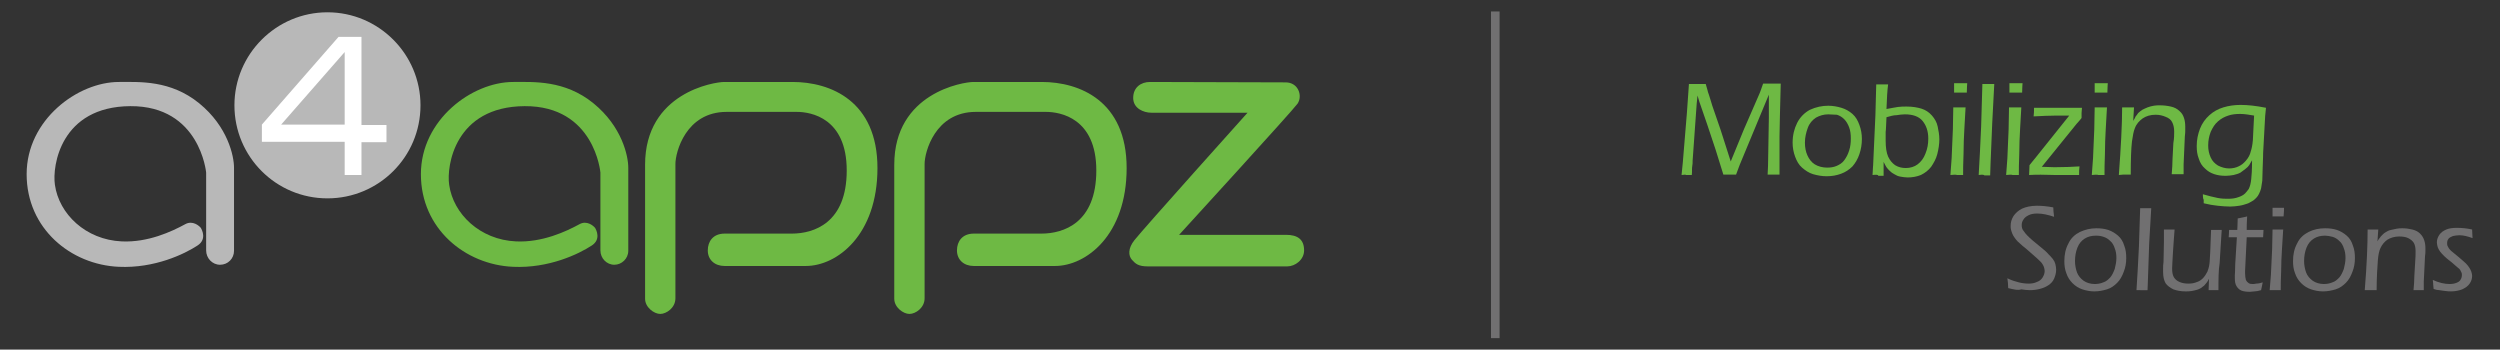
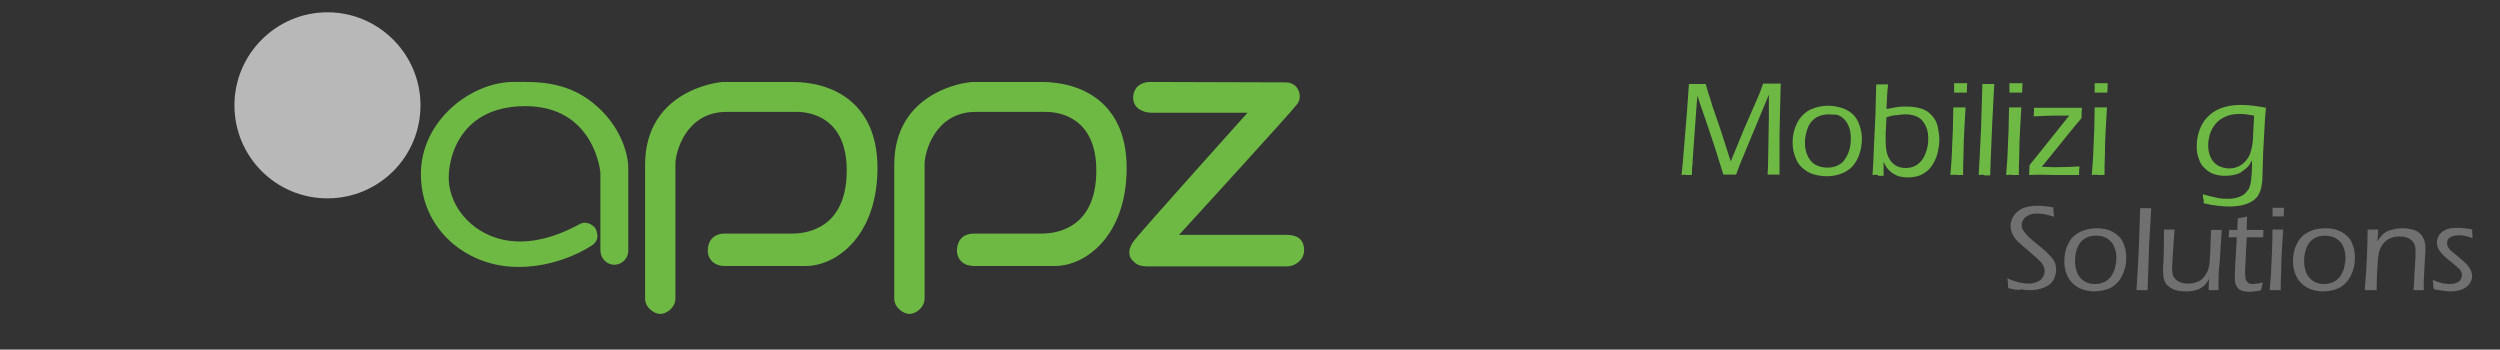
<svg xmlns="http://www.w3.org/2000/svg" xmlns:xlink="http://www.w3.org/1999/xlink" version="1.1" id="图层_1" x="0px" y="0px" viewBox="0 0 610 85.3" style="enable-background:new 0 0 610 85.3;" xml:space="preserve">
  <rect x="0" y="0" width="610" height="85.3" fill="#333333" stroke="none" />
  <style type="text/css">
	.st0{clip-path:url(#SVGID_2_);}
	.st1{fill:#717071;}
	.st2{fill:#6EB944;}
	.st3{fill:#B8B8B8;}
	.st4{fill:#FFFFFF;}
	.st5{fill-rule:evenodd;clip-rule:evenodd;fill:#6EB944;}
</style>
  <g>
    <g>
      <defs>
        <rect id="SVGID_1_" x="6.5" y="2.8" width="596.9" height="79.7" />
      </defs>
      <clipPath id="SVGID_2_">
        <use xlink:href="#SVGID_1_" style="overflow:visible;" />
      </clipPath>
      <g class="st0">
-         <path class="st1" d="M365.9,2.8h-2.1v79.7h2.1V2.8z" />
        <path class="st1" d="M490,70.3c0-0.9-0.1-1.7-0.2-2.4c1,0.5,2,0.8,2.8,1c0.8,0.2,1.6,0.3,2.4,0.3c0.7,0,1.4-0.1,2-0.4     c0.6-0.2,1.1-0.6,1.4-1.1c0.3-0.5,0.5-1,0.5-1.6c0-0.3-0.1-0.7-0.2-1c-0.1-0.3-0.3-0.6-0.5-0.9c-0.2-0.3-0.7-0.7-1.2-1.2     c-0.6-0.5-1.4-1.2-2.5-2.2l-1.1-0.9c-0.4-0.4-0.8-0.7-1.1-1c-0.3-0.3-0.6-0.7-0.8-1c-0.2-0.3-0.4-0.6-0.5-0.9s-0.2-0.5-0.3-0.9     c-0.1-0.3-0.1-0.6-0.1-1c0-0.8,0.2-1.6,0.7-2.4c0.5-0.7,1.1-1.3,2.1-1.8c0.9-0.4,2.1-0.7,3.6-0.7c1.1,0,2.4,0.1,4,0.4     c0,0.6,0.1,1.4,0.2,2.3c-1.5-0.5-2.8-0.8-4.1-0.8c-0.8,0-1.5,0.1-2.1,0.4s-1,0.6-1.3,1.1c-0.3,0.4-0.4,0.9-0.4,1.3     c0,0.3,0,0.5,0.1,0.8c0.1,0.3,0.2,0.5,0.4,0.7c0.2,0.3,0.5,0.7,0.8,1c0.3,0.3,0.8,0.8,1.4,1.3c0.1,0.1,0.7,0.6,1.7,1.4     s1.7,1.4,2.1,1.9c0.4,0.4,0.8,0.8,1.1,1.2c0.3,0.4,0.5,0.8,0.6,1.2c0.1,0.4,0.2,0.9,0.2,1.4c0,0.8-0.2,1.5-0.5,2.2     c-0.3,0.7-0.8,1.2-1.4,1.6c-0.6,0.4-1.3,0.7-2.1,0.9c-0.8,0.2-1.6,0.3-2.4,0.3c-0.7,0-1.4-0.1-2.1-0.2     C492.3,70.9,491.3,70.6,490,70.3z" />
        <path class="st1" d="M511.5,55.7c1,0,2,0.1,2.9,0.4c0.9,0.3,1.7,0.8,2.4,1.4c0.7,0.6,1.2,1.4,1.5,2.4c0.4,1,0.5,2,0.5,3.1     c0,1.2-0.2,2.3-0.6,3.3c-0.4,1.1-0.9,2-1.6,2.7c-0.7,0.7-1.5,1.3-2.5,1.6c-1,0.3-2,0.5-3.1,0.5c-1,0-2-0.2-2.9-0.5     c-0.9-0.3-1.7-0.8-2.4-1.5c-0.7-0.7-1.2-1.5-1.5-2.4c-0.4-1-0.5-2-0.5-3c0-1.6,0.3-3,1-4.3c0.6-1.3,1.6-2.2,2.8-2.8     C508.8,56,510.1,55.7,511.5,55.7z M511.4,57.5c-1,0-1.9,0.2-2.7,0.7c-0.8,0.5-1.4,1.2-1.8,2.2s-0.6,2.1-0.6,3.3     c0,1,0.2,2,0.5,2.8c0.3,0.8,0.9,1.5,1.6,2c0.7,0.5,1.7,0.8,2.7,0.8c0.7,0,1.4-0.1,2.1-0.4c0.7-0.2,1.2-0.7,1.7-1.2     c0.5-0.6,0.8-1.3,1.1-2.1c0.2-0.8,0.4-1.7,0.4-2.6c0-0.9-0.1-1.7-0.4-2.4c-0.2-0.7-0.6-1.4-1.1-1.8c-0.5-0.5-1-0.8-1.6-1     S512.2,57.5,511.4,57.5z" />
        <path class="st1" d="M521.3,70.8c0.2-3,0.4-6.5,0.6-10.7c0.1-3,0.2-6.1,0.3-9.3h1.4c0.3,0,0.7,0,1.3,0l-0.5,8.6l-0.3,8.7     l-0.1,2.7c-0.6,0-1,0-1.3,0C522.5,70.8,522,70.8,521.3,70.8z" />
        <path class="st1" d="M541.3,70.8c-0.5,0-0.9,0-1.2,0c-0.4,0-0.8,0-1.2,0L539,68c-0.2,0.4-0.4,0.8-0.6,1c-0.2,0.2-0.4,0.5-0.6,0.7     c-0.3,0.2-0.5,0.4-0.8,0.6c-0.3,0.2-0.6,0.3-0.9,0.4s-0.8,0.2-1.3,0.3c-0.5,0.1-1,0.1-1.5,0.1c-1.2,0-2.2-0.2-3-0.5     c-0.8-0.4-1.5-0.9-1.9-1.5c-0.4-0.7-0.6-1.6-0.6-2.7c0-0.2,0-0.5,0-0.9s0-1,0.1-1.6L528,59v-1.6c0-0.4,0-0.8,0-1.4h1.3     c0.3,0,0.7,0,1.3,0c-0.1,1.7-0.3,3.6-0.4,5.6c-0.1,2-0.2,3.3-0.2,3.9c0,0.9,0.1,1.5,0.4,2.1c0.3,0.5,0.7,0.9,1.4,1.2     c0.7,0.3,1.4,0.4,2.2,0.4c0.7,0,1.4-0.1,2.1-0.4c0.6-0.2,1-0.5,1.4-0.9c0.4-0.4,0.8-1,1.1-1.6c0.2-0.5,0.4-1.1,0.5-1.9     c0.1-0.6,0.1-1.6,0.2-3c0.1-1.8,0.1-3.5,0.2-5.3h1.4c0.3,0,0.7,0,1.2,0c-0.1,1.8-0.3,4.4-0.5,8C541.3,66,541.3,68.2,541.3,70.8z" />
        <path class="st1" d="M552.1,68.9c-0.1,0.5-0.2,1.1-0.4,1.9c-0.7,0.2-1.2,0.3-1.6,0.3c-0.4,0-0.8,0.1-1.1,0.1     c-0.9,0-1.6-0.1-2.1-0.3c-0.5-0.2-0.9-0.6-1.2-1.1s-0.4-1.1-0.4-2c0-0.1,0-0.3,0-0.6c0-0.3,0.1-1.2,0.1-2.8l0.4-6.5h-2     c0-0.4,0.1-1,0.1-1.8h2c0-0.5,0.1-1.5,0.1-2.8c0.9-0.2,1.7-0.3,2.3-0.5c-0.1,1.4-0.1,2.5-0.1,3.3h4.1c0,0.6-0.1,1.2-0.1,1.8h-4     l-0.4,8.2v0.6c0,0.7,0.1,1.2,0.2,1.6c0.2,0.4,0.4,0.6,0.7,0.8c0.3,0.2,0.7,0.2,1,0.2c0.2,0,0.5,0,0.8-0.1     C551,69.2,551.5,69.1,552.1,68.9z" />
        <path class="st1" d="M553.8,70.8l0.3-3.7l0.3-6.3l0.1-4.8h1.3h1.3c-0.1,1.5-0.2,3.1-0.3,4.8c-0.1,1.7-0.2,3.5-0.2,5.4     c-0.1,2-0.1,3.5-0.1,4.6c-0.6,0-1.1,0-1.3,0C555,70.8,554.5,70.8,553.8,70.8z M554.5,52.8c0-0.9,0-1.6,0-2.1c0.5,0,1,0,1.4,0     c0.5,0,1,0,1.4,0c0,0.3,0,1-0.1,2.1c-0.5,0-1,0-1.4,0C555.3,52.8,555,52.8,554.5,52.8z" />
        <path class="st1" d="M567.3,55.7c1,0,2,0.1,2.9,0.4c0.9,0.3,1.7,0.8,2.4,1.4c0.7,0.6,1.2,1.4,1.5,2.4c0.4,1,0.5,2,0.5,3.1     c0,1.2-0.2,2.3-0.6,3.3c-0.4,1.1-0.9,2-1.6,2.7c-0.7,0.7-1.5,1.3-2.5,1.6c-1,0.3-2,0.5-3.1,0.5c-1,0-2-0.2-2.9-0.5     c-0.9-0.3-1.7-0.8-2.4-1.5c-0.7-0.7-1.2-1.5-1.5-2.4c-0.4-1-0.5-2-0.5-3c0-1.6,0.3-3,1-4.3c0.6-1.3,1.6-2.2,2.8-2.8     C564.5,56,565.8,55.7,567.3,55.7z M567.3,57.5c-1,0-1.9,0.2-2.7,0.7s-1.4,1.2-1.8,2.2c-0.4,1-0.6,2.1-0.6,3.3c0,1,0.2,2,0.5,2.8     c0.3,0.8,0.9,1.5,1.6,2s1.7,0.8,2.7,0.8c0.7,0,1.4-0.1,2.1-0.4c0.7-0.2,1.2-0.7,1.7-1.2c0.5-0.6,0.8-1.3,1.1-2.1     c0.2-0.8,0.4-1.7,0.4-2.6c0-0.9-0.1-1.7-0.4-2.4c-0.2-0.7-0.6-1.4-1.1-1.8c-0.5-0.5-1-0.8-1.6-1     C568.5,57.6,567.8,57.5,567.3,57.5z" />
        <path class="st1" d="M577,70.8c0.5-6.1,0.7-11,0.7-14.8h1.3c0.3,0,0.7,0,1.3,0l-0.2,2.9c0.2-0.4,0.4-0.7,0.6-0.9     c0.1-0.2,0.3-0.4,0.6-0.7s0.5-0.5,0.9-0.7c0.3-0.2,0.7-0.4,1.2-0.5c0.5-0.1,0.9-0.2,1.4-0.3s0.9-0.1,1.4-0.1     c0.8,0,1.6,0.1,2.4,0.3s1.4,0.5,1.9,1s0.8,1,1,1.6c0.2,0.6,0.3,1.2,0.3,1.9c0,0.1,0,0.4,0,0.7c0,0.3,0,0.8-0.1,1.4l-0.3,6.1     c0,0.6,0,1.3,0,2.1c-0.4,0-0.9,0-1.2,0c-0.5,0-0.9,0-1.3,0c0.1-1.2,0.2-2.3,0.2-3.4l0.2-3.4c0.1-1.2,0.1-2,0.1-2.6     c0-0.9-0.1-1.5-0.4-2.1c-0.3-0.5-0.8-0.9-1.4-1.2s-1.4-0.4-2.2-0.4c-1.1,0-2.1,0.3-2.9,0.8c-0.7,0.5-1.3,1.2-1.7,2.1     c-0.3,0.7-0.5,1.6-0.6,2.9c-0.1,1.5-0.3,4-0.3,7.3c-0.5,0-1,0-1.3,0C578,70.8,577.5,70.8,577,70.8z" />
        <path class="st1" d="M593.8,70.5l-0.1-1.1c0-0.1,0-0.5-0.1-1.1c1.5,0.7,2.9,1,4.1,1c0.7,0,1.2-0.1,1.7-0.3c0.5-0.2,0.8-0.4,1-0.8     c0.2-0.3,0.3-0.7,0.3-1.1c0-0.2,0-0.4-0.1-0.6c-0.1-0.2-0.2-0.4-0.3-0.6c-0.1-0.2-0.3-0.4-0.6-0.6c-0.2-0.2-0.8-0.7-1.5-1.3     c-0.8-0.6-1.4-1.1-1.8-1.5c-0.4-0.4-0.7-0.7-1-1.1c-0.3-0.4-0.5-0.8-0.6-1.1c-0.1-0.4-0.2-0.8-0.2-1.2c0-0.6,0.2-1.2,0.6-1.8     c0.4-0.6,1-1,1.7-1.3c0.7-0.3,1.6-0.4,2.6-0.4c1.1,0,2.4,0.1,3.7,0.4c0,0.8,0.1,1.5,0.1,2.1c-1.1-0.4-2.2-0.7-3.2-0.7     c-0.6,0-1.1,0.1-1.6,0.2c-0.5,0.2-0.9,0.4-1.1,0.7c-0.2,0.3-0.3,0.6-0.3,1c0,0.2,0,0.5,0.1,0.7c0.1,0.2,0.2,0.4,0.4,0.7     c0.2,0.2,0.4,0.5,0.7,0.7c0.3,0.2,0.8,0.7,1.7,1.4c0.8,0.7,1.4,1.2,1.7,1.5c0.3,0.3,0.6,0.7,0.8,1c0.2,0.3,0.4,0.7,0.5,1     c0.1,0.3,0.2,0.7,0.2,1c0,0.7-0.2,1.3-0.6,1.9c-0.4,0.6-1,1-1.8,1.4c-0.8,0.3-1.7,0.5-2.7,0.5c-0.4,0-0.9,0-1.5-0.1     c-0.6-0.1-1-0.1-1.4-0.2C594.8,70.8,594.3,70.7,593.8,70.5z" />
        <path class="st2" d="M410.3,42.7l0.3-3l1-12.1l0.5-7.1c0.8,0,1.5,0,2.1,0s1.2,0,2,0l0.4,1.4c0.1,0.4,0.2,0.8,0.4,1.3     c0.2,0.5,0.4,1.4,0.8,2.6l2,5.8l2.5,7.8l3.2-7.8l3.7-8.5c0.1-0.3,0.3-0.6,0.4-1c0.1-0.3,0.3-0.9,0.6-1.7c0.7,0,1.4,0,2.2,0     c0.6,0,1.3,0,2.1,0l-0.2,7.8l-0.1,5.1c0,0.5,0,1,0,1.4v3.7v2.1c0,0.2,0,0.9,0,2.1c-0.7,0-1.2,0-1.4,0c-0.3,0-0.8,0-1.5,0l0.1-2.1     l0.2-11.7c0-1.3,0-2.8,0-4.4v-1.3l-7.1,17.1l-0.9,2.4c-0.7,0-1.2,0-1.5,0s-0.9,0-1.6,0l-1.9-6.1l-2-6l-2-5.8     c-0.1-0.3-0.2-0.7-0.4-1.4l-0.2,1.9l-1,14c0,0.5,0,0.9-0.1,1.4c-0.1,0.5,0,1.2-0.1,2.1h-1.4C411.4,42.6,410.9,42.6,410.3,42.7z" />
        <path class="st2" d="M446.1,25.8c1.1,0,2.2,0.2,3.2,0.5s1.9,0.8,2.7,1.5s1.3,1.6,1.7,2.7c0.4,1.1,0.6,2.2,0.6,3.4     c0,1.3-0.2,2.5-0.6,3.7c-0.4,1.2-1,2.2-1.7,3c-0.8,0.8-1.7,1.4-2.8,1.8c-1.1,0.4-2.2,0.6-3.5,0.6c-1.2,0-2.2-0.2-3.3-0.5     c-1-0.3-1.9-0.9-2.7-1.6c-0.8-0.7-1.3-1.6-1.7-2.7c-0.4-1.1-0.6-2.2-0.6-3.4c0-1.8,0.4-3.4,1.1-4.8c0.7-1.4,1.8-2.5,3.1-3.2     C443.1,26.1,444.6,25.8,446.1,25.8z M446.1,27.9c-1.1,0-2.1,0.3-3,0.8c-0.9,0.6-1.6,1.4-2,2.5c-0.4,1.1-0.7,2.3-0.7,3.6     c0,1.2,0.2,2.2,0.6,3.1c0.4,0.9,1,1.7,1.8,2.2c0.8,0.5,1.9,0.8,3,0.8c0.8,0,1.6-0.1,2.3-0.4c0.7-0.3,1.4-0.7,1.9-1.4     s0.9-1.4,1.2-2.4c0.3-0.9,0.4-1.9,0.4-2.9s-0.1-1.9-0.4-2.7c-0.3-0.8-0.7-1.5-1.2-2s-1.1-0.9-1.8-1.1     C447.4,28,446.8,27.9,446.1,27.9z" />
        <path class="st2" d="M456.9,42.7l0.1-1.8c0-0.3,0.1-0.9,0.1-1.8l0.5-11l0.2-7.5c0.7,0,1.2,0,1.5,0c0.4,0,0.9,0,1.4,0     c-0.2,1.4-0.3,3.4-0.4,6c1.1-0.2,2.1-0.4,2.8-0.5c0.7-0.1,1.4-0.1,2.1-0.1c1.4,0,2.6,0.2,3.6,0.5s1.9,0.9,2.6,1.7     c0.7,0.8,1.2,1.7,1.4,2.7c0.2,1,0.4,2,0.4,3.1c0,1.2-0.2,2.4-0.5,3.6c-0.3,1.2-0.9,2.2-1.5,3.1c-0.7,0.9-1.5,1.5-2.5,2     c-1,0.4-2.1,0.6-3.2,0.6c-0.6,0-1.2-0.1-1.8-0.2c-0.6-0.1-1-0.3-1.5-0.6c-0.4-0.2-0.8-0.5-1.1-0.8c-0.3-0.3-0.6-0.6-0.8-0.9     c-0.2-0.3-0.4-0.7-0.7-1.3v3.4c-0.6,0-1.1,0-1.3,0C458.3,42.6,457.8,42.6,456.9,42.7z M460.3,28.6c-0.1,1.8-0.1,3-0.2,3.6     c0,0.6,0,1.3,0,2.1c0,1.7,0.2,3,0.6,3.9c0.4,0.9,1,1.6,1.7,2.1c0.8,0.5,1.7,0.7,2.6,0.7c1.1,0,2.1-0.3,2.9-0.9     c0.8-0.6,1.5-1.5,1.9-2.6c0.5-1.2,0.7-2.4,0.7-3.7c0-1.8-0.5-3.2-1.4-4.3s-2.4-1.6-4.3-1.6c-0.7,0-1.3,0.1-2,0.2     C462.1,28.1,461.3,28.3,460.3,28.6z" />
        <path class="st2" d="M475.9,42.7l0.3-4.1l0.3-7l0.1-5.4h1.5h1.5c-0.1,1.7-0.2,3.5-0.3,5.3c-0.1,1.9-0.2,3.9-0.2,6.1     c-0.1,2.2-0.1,3.9-0.1,5.1c-0.7,0-1.2,0-1.5,0C477.3,42.6,476.8,42.6,475.9,42.7z M476.8,22.6c0-1,0-1.8,0-2.3c0.6,0,1.1,0,1.6,0     c0.6,0,1.1,0,1.6,0c0,0.3-0.1,1.1-0.1,2.3c-0.6,0-1.1,0-1.5,0C477.8,22.6,477.3,22.6,476.8,22.6z" />
        <path class="st2" d="M482.8,42.7c0.2-3.3,0.4-7.3,0.6-11.9c0.1-3.3,0.2-6.8,0.3-10.3h1.5c0.3,0,0.8,0,1.4,0l-0.5,9.6l-0.4,9.7     l-0.1,3c-0.6,0-1.1,0-1.4,0C484.1,42.6,483.6,42.6,482.8,42.7z" />
        <path class="st2" d="M489.5,42.7l0.3-4.1l0.3-7l0.1-5.4h1.5h1.5c-0.1,1.7-0.2,3.5-0.3,5.3c-0.1,1.9-0.2,3.9-0.2,6.1     c-0.1,2.2-0.1,3.9-0.1,5.1c-0.7,0-1.2,0-1.5,0C490.8,42.6,490.3,42.6,489.5,42.7z M490.3,22.6c0-1,0-1.8,0-2.3c0.6,0,1.1,0,1.6,0     c0.6,0,1.1,0,1.6,0c0,0.3-0.1,1.1-0.1,2.3c-0.6,0-1.1,0-1.5,0C491.4,22.6,490.9,22.6,490.3,22.6z" />
        <path class="st2" d="M495.1,42.7c0-0.7,0.1-1.5,0.1-2.4l0.8-1c0.2-0.2,0.3-0.4,0.5-0.6l8.4-10.5c-1,0-2,0-3.1,0     c-1.7,0-3.6,0.1-5.6,0.2c0.1-0.7,0.1-1.4,0.1-2.1c1.8,0,3.8,0,6.1,0c2,0,3.9,0,5.6,0c0,0.4-0.1,0.9-0.1,1.3v1.2     c-0.4,0.5-0.8,1-1.2,1.4l-8.5,10.5c1,0,2.1,0.1,3.1,0.1c2.6,0,4.6-0.1,6.1-0.2c-0.1,0.6-0.1,1.3-0.1,2.1c-1.8,0-3.7,0-5.8,0     C498.8,42.6,496.8,42.6,495.1,42.7z" />
        <path class="st2" d="M510.4,42.7l0.3-4.1l0.3-7l0.1-5.4h1.5h1.5c-0.1,1.7-0.2,3.5-0.3,5.3c-0.1,1.9-0.2,3.9-0.2,6.1     c-0.1,2.2-0.1,3.9-0.1,5.1c-0.7,0-1.2,0-1.5,0C511.8,42.6,511.1,42.6,510.4,42.7z M511.1,22.6c0-1,0-1.8,0-2.3c0.6,0,1.1,0,1.6,0     c0.6,0,1.1,0,1.6,0c0,0.3-0.1,1.1-0.1,2.3c-0.6,0-1.1,0-1.5,0S511.8,22.6,511.1,22.6z" />
-         <path class="st2" d="M517,42.7c0.5-6.8,0.8-12.3,0.8-16.5h1.5c0.4,0,0.8,0,1.4,0l-0.2,3.3c0.3-0.5,0.5-0.8,0.6-1.1     c0.2-0.2,0.4-0.5,0.6-0.8c0.3-0.3,0.6-0.5,1-0.8c0.4-0.2,0.8-0.4,1.3-0.6c0.5-0.2,1-0.3,1.5-0.4s1-0.1,1.5-0.1     c0.9,0,1.8,0.1,2.7,0.3c0.9,0.2,1.6,0.6,2.1,1.1c0.6,0.5,0.9,1.1,1.1,1.7c0.2,0.6,0.3,1.3,0.3,2.1c0,0.1,0,0.4,0,0.8     c0,0.4,0,0.9-0.1,1.6l-0.3,6.8c0,0.7,0,1.4,0,2.4c-0.5,0-0.9,0-1.4,0s-1,0-1.5,0c0.1-1.3,0.2-2.6,0.2-3.8l0.2-3.8     c0.2-1.1,0.2-2.1,0.2-2.8c0-1-0.2-1.7-0.5-2.3s-0.8-1-1.6-1.3c-0.7-0.3-1.5-0.5-2.4-0.5c-1.3,0-2.3,0.3-3.2,0.9     c-0.8,0.6-1.5,1.3-1.9,2.4c-0.3,0.7-0.5,1.8-0.7,3.2c-0.2,1.7-0.3,4.4-0.3,8.1c-0.6,0-1.1,0-1.4,0S517.8,42.6,517,42.7z" />
        <path class="st2" d="M537.5,47.4c1.4,0.4,2.6,0.7,3.6,0.9s1.8,0.2,2.6,0.2c0.9,0,1.7-0.1,2.5-0.4c0.6-0.2,1.2-0.5,1.6-0.9     c0.3-0.3,0.6-0.7,0.9-1.1c0.3-0.6,0.5-1.4,0.6-2.4c0.1-0.8,0.2-2.3,0.2-4.6c-0.3,0.5-0.5,0.9-0.7,1.2s-0.5,0.6-0.9,0.9     c-0.4,0.3-0.8,0.6-1.2,0.9c-0.5,0.3-1,0.4-1.7,0.6c-0.6,0.1-1.3,0.2-1.9,0.2c-1,0-1.9-0.1-2.8-0.4c-0.9-0.3-1.6-0.7-2.3-1.4     c-0.7-0.6-1.2-1.4-1.5-2.4c-0.4-1-0.5-2-0.5-3.1c0-1.5,0.3-2.9,0.8-4.2c0.5-1.3,1.3-2.4,2.3-3.3c1-0.9,2.1-1.5,3.4-1.9     s2.7-0.6,4.2-0.6c1.7,0,3.7,0.2,6.2,0.7l-0.2,2l-0.5,9.1c0,0.2,0,1.3-0.1,3.3l-0.1,3.4c-0.1,0.7-0.2,1.3-0.3,1.9     c-0.1,0.4-0.3,0.9-0.5,1.3s-0.4,0.7-0.7,1s-0.6,0.6-1,0.8s-0.8,0.5-1.2,0.6c-0.6,0.2-1.2,0.4-1.9,0.5c-0.7,0.1-1.5,0.2-2.2,0.2     c-1.1,0-2.1-0.1-3.1-0.2c-1-0.1-2.2-0.3-3.4-0.6v-0.9C537.6,48.7,537.5,48.2,537.5,47.4z M550,28.2c-1.2-0.2-2.3-0.4-3.4-0.4     s-2,0.1-2.9,0.4c-0.9,0.3-1.7,0.7-2.5,1.4c-0.8,0.7-1.3,1.5-1.8,2.6c-0.4,1.1-0.6,2.1-0.6,3.3c0,1.1,0.2,2,0.6,2.9     c0.4,0.9,1,1.5,1.8,2c0.8,0.4,1.7,0.7,2.7,0.7c0.9,0,1.7-0.2,2.3-0.5c0.7-0.3,1.3-0.8,1.8-1.4c0.6-0.7,1-1.4,1.2-2.3     c0.2-0.6,0.4-1.5,0.5-2.7C549.8,33.1,549.8,31.2,550,28.2z" />
-         <path class="st3" d="M57.1,61.2V40.9c0-2.8-1.5-10-8.5-15.7S34,20,29,20C19,20,6.5,29.2,6.5,42.5S17.3,64.6,29,65.1     c8.7,0.4,16-3.1,19.2-5.2c2.3-1.5,1.1-3.8,0.8-4.3c-0.4-0.5-2-1.9-3.8-0.9c-3.3,1.8-9.1,4.5-15.5,4.2     c-8.8-0.4-15.3-6.7-16.3-13.8c-0.7-4.6,1.4-19.1,18.4-19.2s18.5,16.2,18.5,16.2v19c0,1.9,1.5,3.5,3.4,3.5     C55.6,64.6,57.1,63.1,57.1,61.2z" />
        <path class="st2" d="M153.3,61.2V40.9c0-2.8-1.5-10-8.5-15.7S130.2,20,125.2,20c-10,0-22.5,9.2-22.5,22.5s10.8,22.1,22.5,22.6     c8.7,0.4,16-3.1,19.2-5.2c2.3-1.5,1.1-3.8,0.8-4.3c-0.4-0.5-2-1.9-3.8-0.9c-3.3,1.8-9.1,4.5-15.5,4.2     c-8.8-0.4-15.3-6.7-16.3-13.8C108.9,40.5,111,26,128,25.9c17.1-0.1,18.5,16.2,18.5,16.2v19c0,1.9,1.5,3.5,3.4,3.5     C151.7,64.6,153.3,63.1,153.3,61.2z" />
        <path class="st3" d="M102.6,25.7c0,12.6-10.2,22.7-22.7,22.7c-12.6,0-22.7-10.2-22.7-22.7S67.4,3,79.9,3S102.6,13.2,102.6,25.7z" />
-         <path class="st4" d="M84.1,42.6v-8H63.9v-4.2L82.6,9h5.6v21.5h6.1v4.2h-6.1v8h-4.1V42.6z M84.1,30.4V12.7L68.6,30.4H84.1z" />
        <path class="st5" d="M280.6,20c-2.2,0-4.1,1.3-4.1,3.9s2.6,3.6,4.4,3.6c1.8,0,23.5,0,23.5,0S279,55.8,276.8,58.6     c-1.6,2-1.5,3.8-0.6,4.8c0.9,1,1.6,1.6,3.9,1.6c3.1,0,32.1,0,34,0s4.1-1.6,4.1-3.9c0-2.7-1.6-3.8-4.4-3.8c-2.8,0-26.1,0-26.1,0     s27.8-30.4,28.9-32c1.3-1.9,0.2-5.2-2.9-5.2C310.6,20.1,282.3,20,280.6,20z" />
        <path class="st2" d="M176.8,57c-2.8,0-4.1,1.9-4.1,4.1c0,2.3,1.7,3.8,4.1,3.8c2.4,0,12.2,0,19.8,0c7.6,0,17.5-7.5,17.5-23.9     s-11.5-21-20.7-21c-9.2,0-14.4,0-16.7,0c-2.4,0-19.3,2.6-19.3,20.2s0,30.6,0,32.7s2.2,3.7,3.7,3.7s3.7-1.5,3.7-3.8s0-30.1,0-32.8     c0-2.8,2.5-12.7,12.5-12.7c10.1,0,13.6,0,17.1,0s12.2,1.5,12.2,14.3s-8,15.4-13.4,15.4C187.8,57,176.8,57,176.8,57z" />
        <path class="st2" d="M237.6,57c-2.8,0-4.1,1.9-4.1,4.1c0,2.3,1.7,3.8,4.1,3.8c2.4,0,12.2,0,19.8,0c7.6,0,17.5-7.5,17.5-23.9     s-11.5-21-20.7-21c-9.1,0-14.4,0-16.7,0c-2.4,0-19.3,2.6-19.3,20.2s0,30.6,0,32.7s2.2,3.7,3.7,3.7s3.7-1.5,3.7-3.8s0-30.1,0-32.8     c0-2.8,2.5-12.7,12.5-12.7s13.6,0,17.1,0c3.5,0,12.3,1.5,12.3,14.3s-8,15.4-13.4,15.4C248.7,57,237.6,57,237.6,57z" />
      </g>
    </g>
  </g>
</svg>